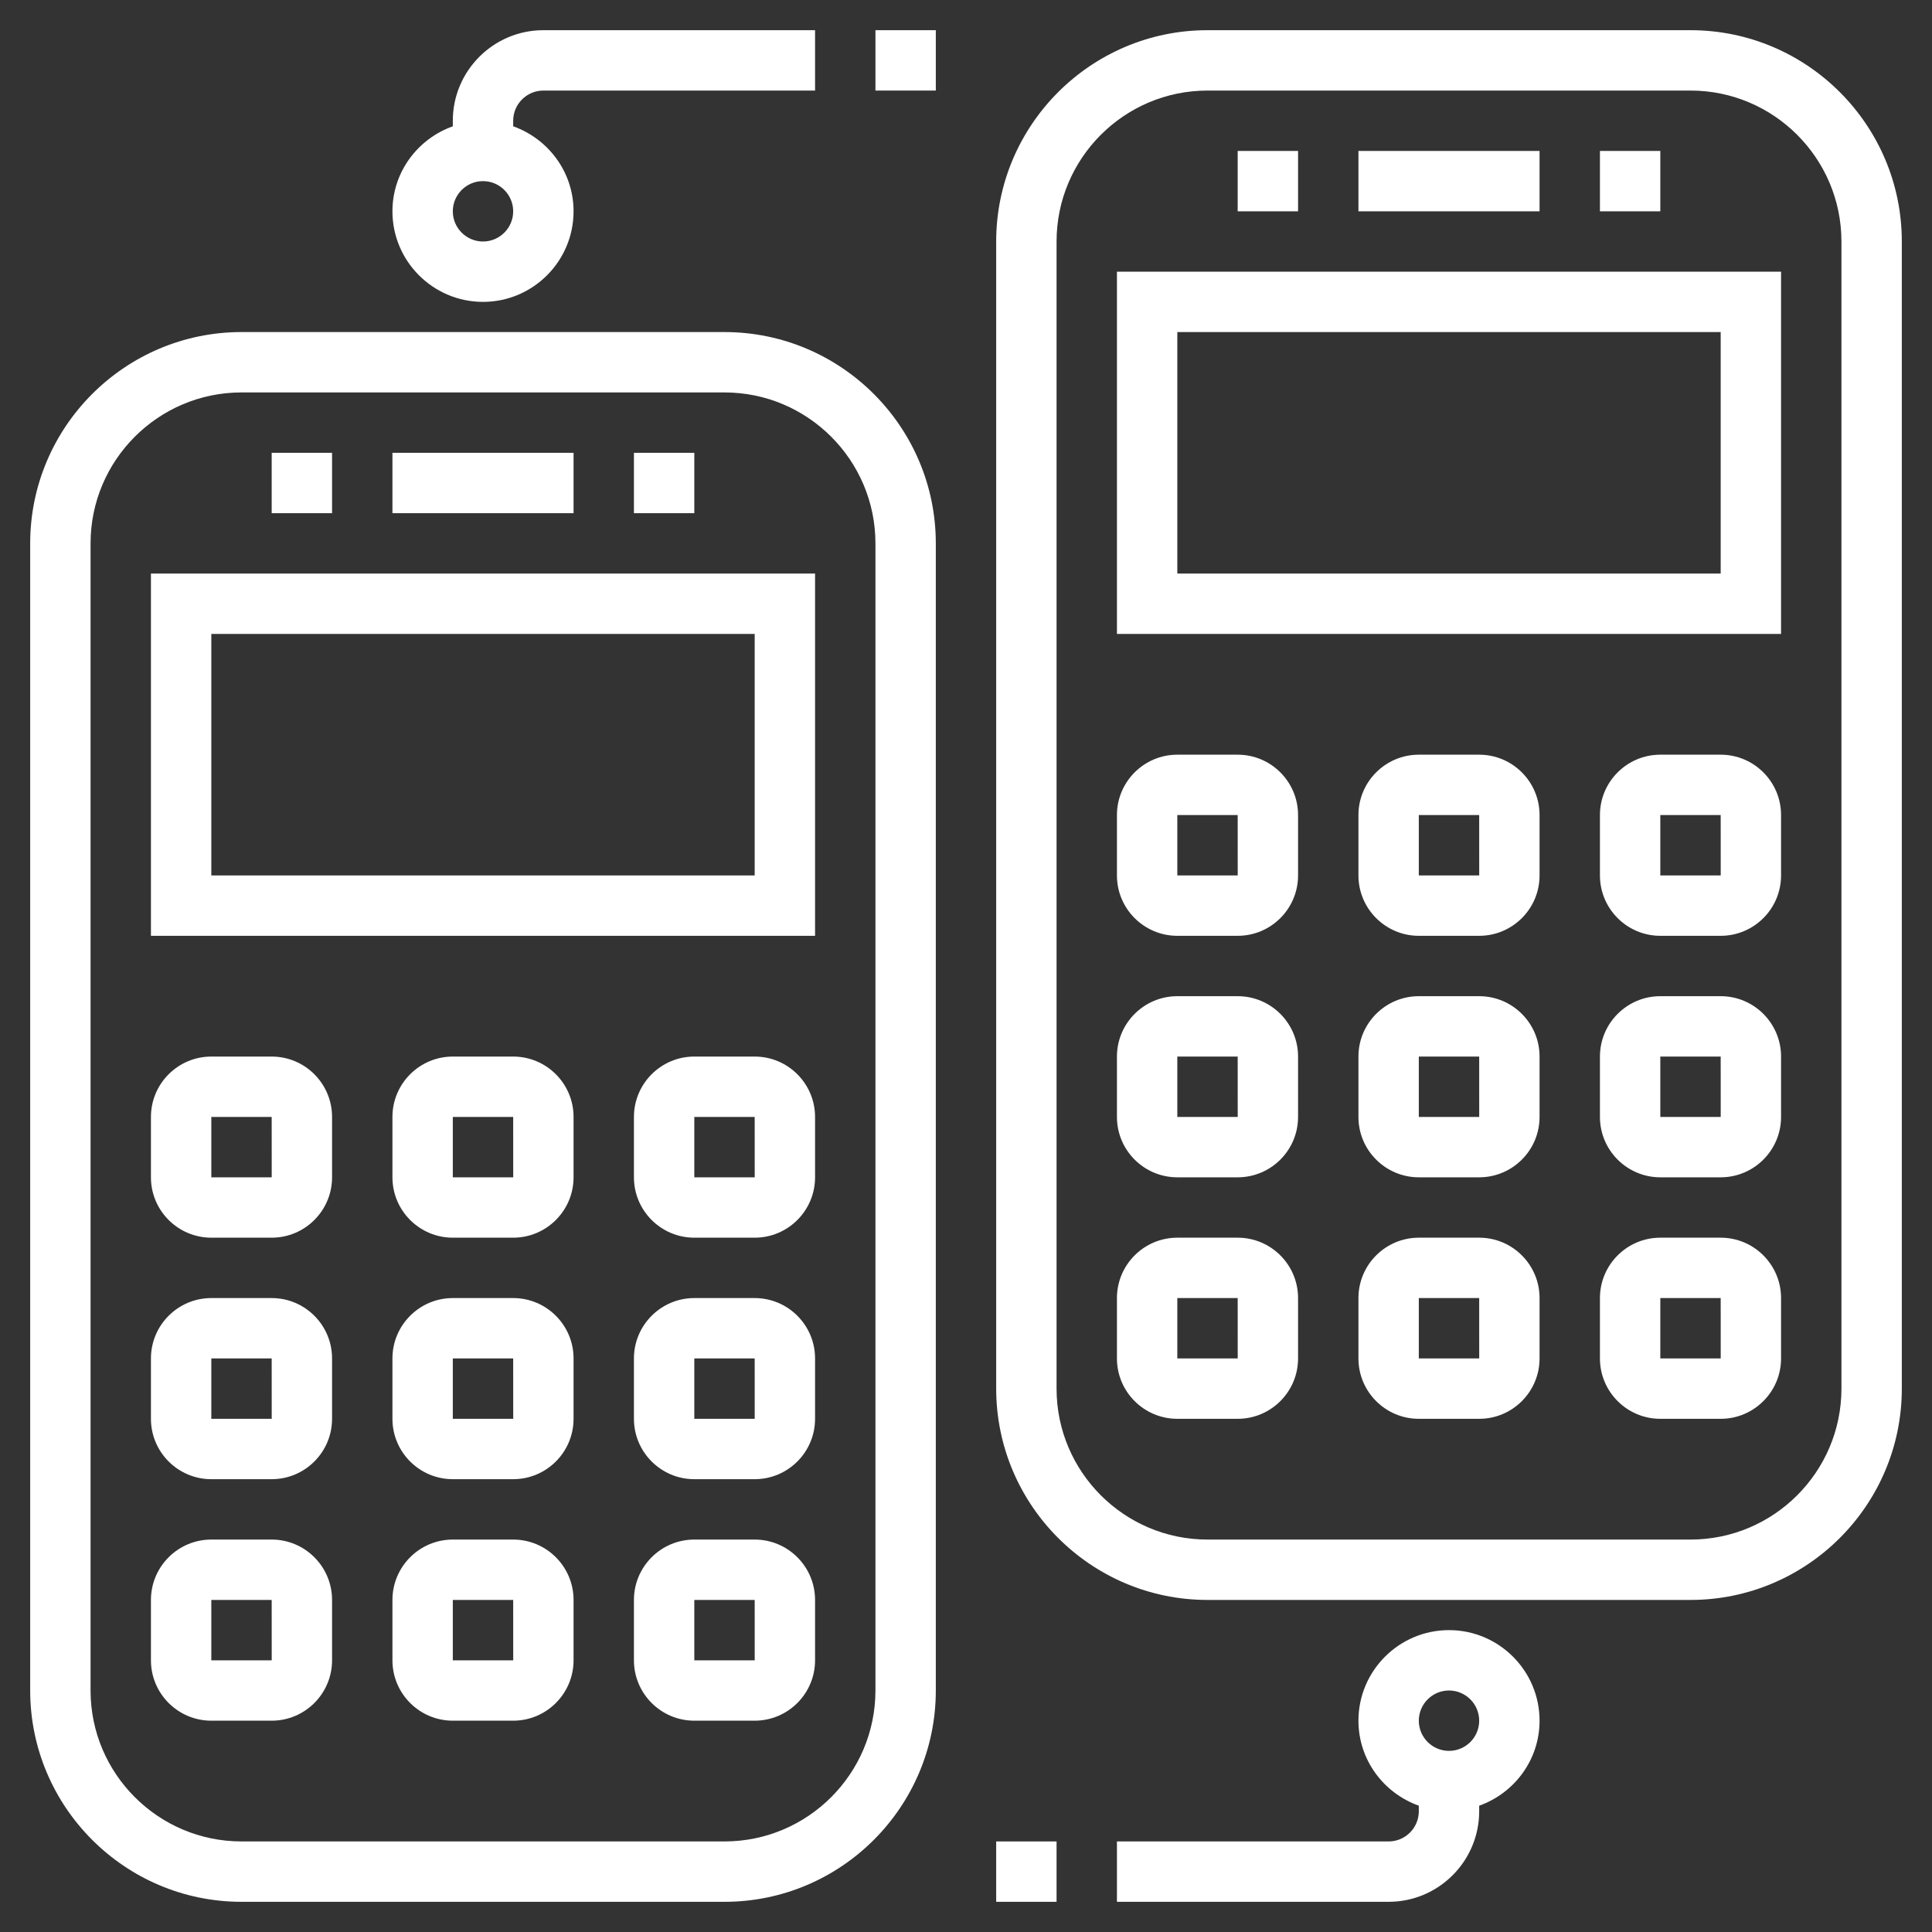
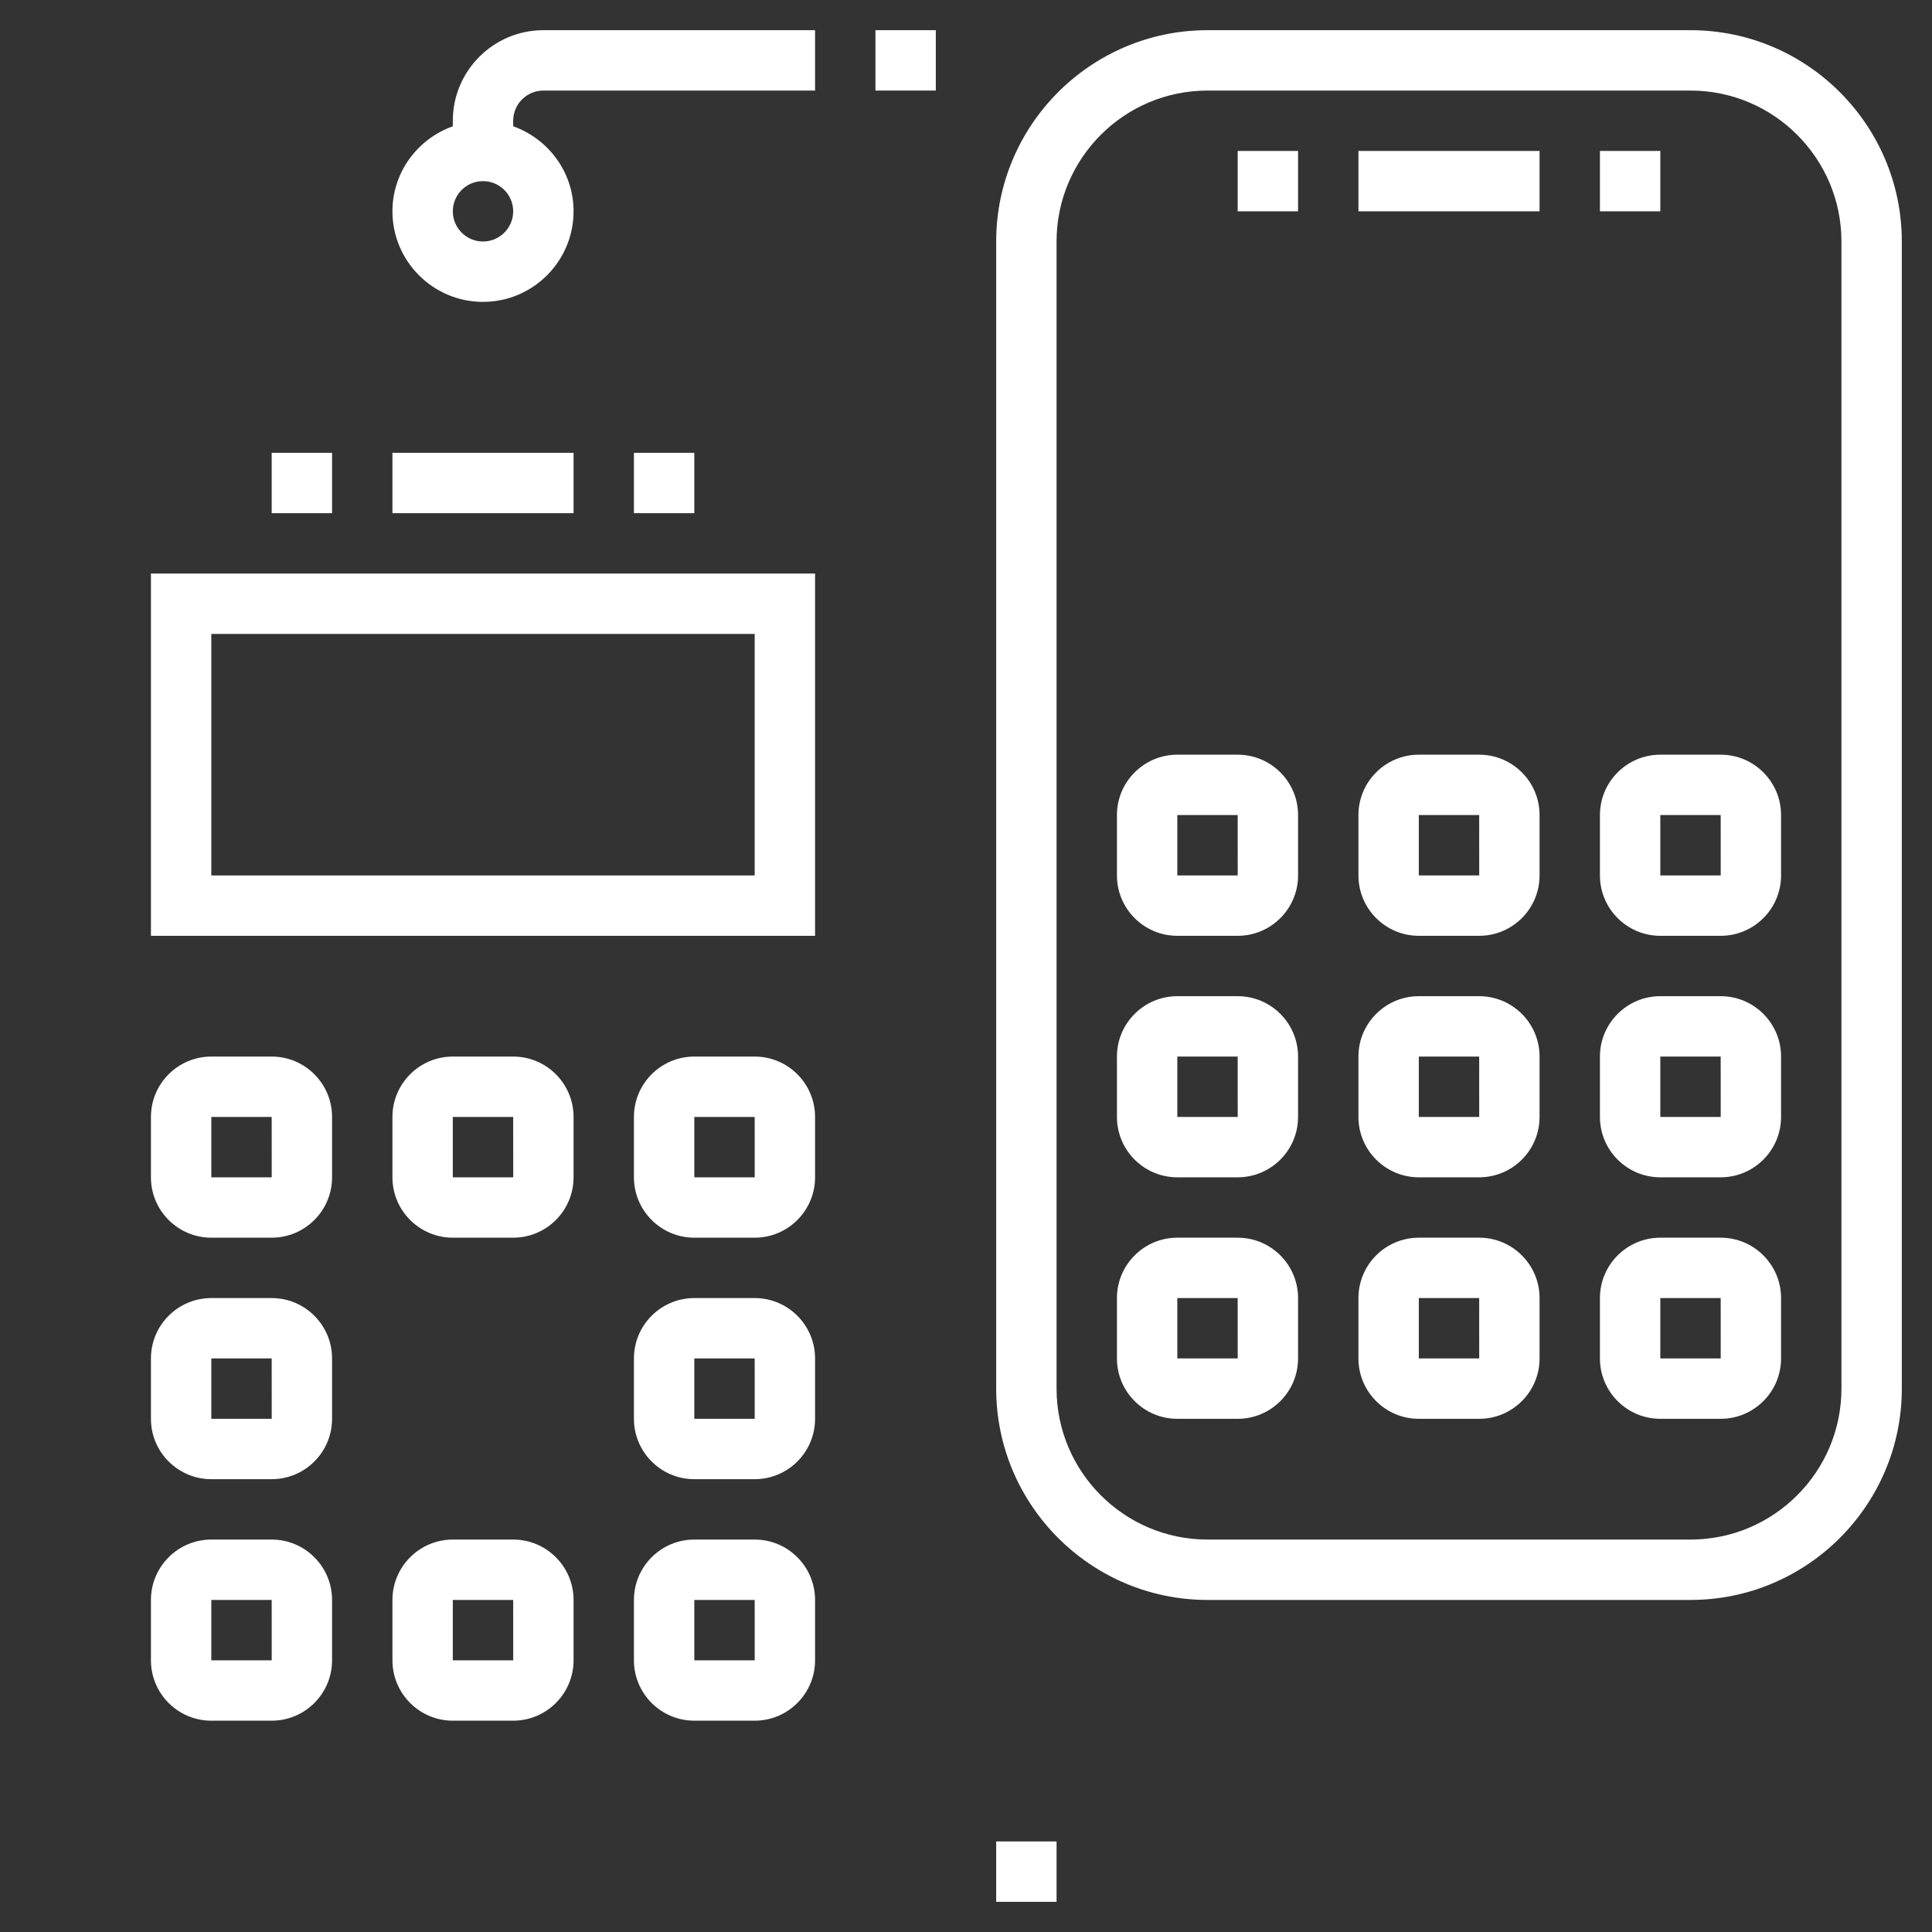
<svg xmlns="http://www.w3.org/2000/svg" width="800" height="800" viewBox="0 0 800 800" fill="none">
  <rect x="0" y="0" width="800" height="800" fill="#333333" stroke="none" />
-   <path d="M300 137.5H100C51.75 137.5 12.5 176.763 12.5 225V700C12.5 748.237 51.75 787.5 100 787.5H300C348.25 787.5 387.5 748.237 387.5 700V225C387.5 176.763 348.25 137.5 300 137.5ZM362.5 700C362.5 734.462 334.462 762.5 300 762.5H100C65.537 762.5 37.5 734.462 37.5 700V225C37.5 190.538 65.537 162.5 100 162.5H300C334.462 162.5 362.5 190.538 362.5 225V700Z" fill="white" />
  <path d="M137.5 187.5H112.5V212.5H137.5V187.5Z" fill="white" />
  <path d="M287.5 187.5H262.5V212.5H287.5V187.5Z" fill="white" />
  <path d="M62.5 387.5H337.5V237.5H62.5V387.5ZM87.5 262.5H312.5V362.5H87.5V262.5Z" fill="white" />
  <path d="M212.5 637.5H187.5C173.712 637.5 162.5 648.712 162.5 662.5V687.5C162.5 701.288 173.712 712.5 187.5 712.5H212.5C226.288 712.5 237.5 701.288 237.5 687.5V662.5C237.5 648.712 226.288 637.5 212.5 637.5ZM187.5 687.5V662.5H212.5L212.512 687.5H187.5Z" fill="white" />
  <path d="M312.5 637.5H287.5C273.712 637.5 262.5 648.712 262.5 662.5V687.5C262.5 701.288 273.712 712.5 287.5 712.5H312.5C326.288 712.5 337.5 701.288 337.5 687.5V662.5C337.5 648.712 326.288 637.5 312.5 637.5ZM287.5 687.5V662.5H312.5L312.512 687.5H287.5Z" fill="white" />
  <path d="M112.5 637.5H87.5C73.713 637.5 62.5 648.712 62.5 662.5V687.5C62.5 701.288 73.713 712.5 87.5 712.5H112.5C126.288 712.5 137.5 701.288 137.5 687.5V662.5C137.5 648.712 126.288 637.5 112.5 637.5ZM87.5 687.5V662.5H112.5L112.513 687.5H87.5Z" fill="white" />
-   <path d="M212.5 537.5H187.5C173.712 537.5 162.5 548.712 162.5 562.5V587.5C162.5 601.288 173.712 612.5 187.5 612.5H212.5C226.288 612.5 237.5 601.288 237.5 587.5V562.5C237.5 548.712 226.288 537.5 212.5 537.5ZM187.5 587.5V562.5H212.5L212.512 587.5H187.5Z" fill="white" />
  <path d="M312.5 537.5H287.5C273.712 537.5 262.5 548.712 262.5 562.5V587.5C262.5 601.288 273.712 612.5 287.5 612.5H312.5C326.288 612.5 337.5 601.288 337.5 587.5V562.5C337.5 548.712 326.288 537.5 312.5 537.5ZM287.5 587.5V562.5H312.5L312.512 587.5H287.5Z" fill="white" />
  <path d="M112.5 537.5H87.5C73.713 537.5 62.5 548.712 62.5 562.5V587.5C62.5 601.288 73.713 612.5 87.5 612.5H112.5C126.288 612.5 137.5 601.288 137.5 587.5V562.5C137.5 548.712 126.288 537.5 112.5 537.5ZM87.5 587.5V562.5H112.5L112.513 587.5H87.5Z" fill="white" />
  <path d="M212.5 437.5H187.5C173.712 437.5 162.5 448.712 162.5 462.5V487.5C162.5 501.288 173.712 512.5 187.5 512.5H212.5C226.288 512.5 237.5 501.288 237.5 487.5V462.5C237.5 448.712 226.288 437.5 212.5 437.5ZM187.5 487.5V462.5H212.5L212.512 487.5H187.5Z" fill="white" />
  <path d="M312.5 437.5H287.5C273.712 437.5 262.5 448.712 262.5 462.5V487.5C262.5 501.288 273.712 512.5 287.5 512.5H312.5C326.288 512.5 337.5 501.288 337.5 487.5V462.5C337.5 448.712 326.288 437.5 312.5 437.5ZM287.5 487.5V462.5H312.5L312.512 487.5H287.5Z" fill="white" />
  <path d="M112.5 437.5H87.5C73.713 437.5 62.5 448.712 62.5 462.5V487.5C62.5 501.288 73.713 512.5 87.5 512.5H112.5C126.288 512.5 137.5 501.288 137.5 487.5V462.5C137.5 448.712 126.288 437.5 112.5 437.5ZM87.5 487.5V462.5H112.5L112.513 487.5H87.5Z" fill="white" />
  <path d="M237.5 187.5H162.5V212.5H237.5V187.5Z" fill="white" />
  <path d="M700 12.5H500C451.75 12.5 412.5 51.763 412.5 100V575C412.5 623.237 451.75 662.5 500 662.5H700C748.25 662.5 787.5 623.237 787.5 575V100C787.5 51.763 748.25 12.5 700 12.5ZM762.5 575C762.5 609.462 734.462 637.5 700 637.5H500C465.538 637.5 437.5 609.462 437.5 575V100C437.5 65.537 465.538 37.5 500 37.5H700C734.462 37.5 762.5 65.537 762.5 100V575Z" fill="white" />
  <path d="M537.5 62.5H512.5V87.5H537.5V62.5Z" fill="white" />
  <path d="M687.5 62.5H662.5V87.5H687.5V62.5Z" fill="white" />
-   <path d="M462.5 262.5H737.5V112.5H462.5V262.5ZM487.5 137.5H712.5V237.5H487.5V137.5Z" fill="white" />
  <path d="M612.5 512.5H587.5C573.712 512.5 562.5 523.712 562.5 537.5V562.5C562.5 576.288 573.712 587.5 587.5 587.5H612.5C626.288 587.5 637.5 576.288 637.5 562.5V537.5C637.5 523.712 626.288 512.5 612.5 512.5ZM587.5 562.5V537.5H612.5L612.512 562.5H587.5Z" fill="white" />
  <path d="M712.5 512.5H687.5C673.712 512.5 662.5 523.712 662.5 537.5V562.5C662.5 576.288 673.712 587.5 687.5 587.5H712.5C726.288 587.5 737.5 576.288 737.5 562.5V537.5C737.5 523.712 726.288 512.5 712.5 512.5ZM687.5 562.5V537.5H712.5L712.512 562.5H687.5Z" fill="white" />
  <path d="M512.5 512.5H487.5C473.712 512.5 462.5 523.712 462.5 537.5V562.5C462.5 576.288 473.712 587.5 487.5 587.5H512.5C526.288 587.5 537.5 576.288 537.5 562.5V537.5C537.5 523.712 526.288 512.5 512.5 512.5ZM487.5 562.5V537.5H512.5L512.512 562.5H487.5Z" fill="white" />
  <path d="M612.5 412.5H587.5C573.712 412.5 562.5 423.712 562.5 437.5V462.5C562.5 476.288 573.712 487.5 587.5 487.5H612.5C626.288 487.5 637.5 476.288 637.5 462.5V437.5C637.5 423.712 626.288 412.5 612.5 412.5ZM587.5 462.5V437.5H612.5L612.512 462.5H587.5Z" fill="white" />
  <path d="M712.5 412.5H687.5C673.712 412.5 662.5 423.712 662.5 437.5V462.5C662.5 476.288 673.712 487.5 687.5 487.5H712.5C726.288 487.5 737.5 476.288 737.5 462.5V437.5C737.5 423.712 726.288 412.5 712.5 412.5ZM687.5 462.5V437.5H712.5L712.512 462.5H687.5Z" fill="white" />
  <path d="M512.5 412.5H487.5C473.712 412.5 462.5 423.712 462.5 437.5V462.5C462.5 476.288 473.712 487.5 487.5 487.5H512.5C526.288 487.5 537.5 476.288 537.5 462.5V437.5C537.5 423.712 526.288 412.5 512.5 412.5ZM487.5 462.5V437.5H512.5L512.512 462.5H487.5Z" fill="white" />
  <path d="M612.5 312.5H587.5C573.712 312.5 562.5 323.712 562.5 337.5V362.5C562.5 376.288 573.712 387.5 587.5 387.5H612.5C626.288 387.5 637.5 376.288 637.5 362.5V337.5C637.5 323.712 626.288 312.5 612.5 312.5ZM587.5 362.5V337.5H612.5L612.512 362.5H587.5Z" fill="white" />
  <path d="M712.5 312.5H687.5C673.712 312.5 662.5 323.712 662.5 337.5V362.5C662.5 376.288 673.712 387.5 687.5 387.5H712.5C726.288 387.5 737.5 376.288 737.5 362.5V337.5C737.5 323.712 726.288 312.5 712.5 312.5ZM687.5 362.5V337.5H712.5L712.512 362.5H687.5Z" fill="white" />
  <path d="M512.5 312.5H487.5C473.712 312.5 462.5 323.712 462.5 337.5V362.5C462.5 376.288 473.712 387.5 487.5 387.5H512.5C526.288 387.5 537.5 376.288 537.5 362.5V337.5C537.5 323.712 526.288 312.5 512.5 312.5ZM487.5 362.5V337.5H512.5L512.512 362.5H487.5Z" fill="white" />
  <path d="M637.5 62.5H562.5V87.5H637.5V62.5Z" fill="white" />
-   <path d="M600 675C579.325 675 562.5 691.825 562.5 712.5C562.5 728.775 572.987 742.525 587.5 747.7V750C587.5 756.9 581.887 762.5 575 762.5H462.5V787.5H575C595.675 787.5 612.5 770.675 612.5 750V747.7C627.013 742.525 637.5 728.775 637.5 712.5C637.5 691.825 620.675 675 600 675ZM600 725C593.113 725 587.5 719.4 587.5 712.5C587.5 705.6 593.113 700 600 700C606.887 700 612.5 705.6 612.5 712.5C612.5 719.4 606.887 725 600 725Z" fill="white" />
  <path d="M437.5 762.5H412.5V787.5H437.5V762.5Z" fill="white" />
  <path d="M200 125C220.675 125 237.5 108.175 237.5 87.5C237.5 71.225 227.013 57.475 212.5 52.3V50C212.5 43.1 218.113 37.5 225 37.5H337.5V12.5H225C204.325 12.5 187.5 29.325 187.5 50V52.3C172.987 57.475 162.5 71.225 162.5 87.5C162.5 108.175 179.325 125 200 125ZM200 75C206.887 75 212.5 80.6 212.5 87.5C212.5 94.4 206.887 100 200 100C193.113 100 187.5 94.4 187.5 87.5C187.5 80.6 193.113 75 200 75Z" fill="white" />
  <path d="M387.5 12.5H362.5V37.5H387.5V12.5Z" fill="white" />
</svg>